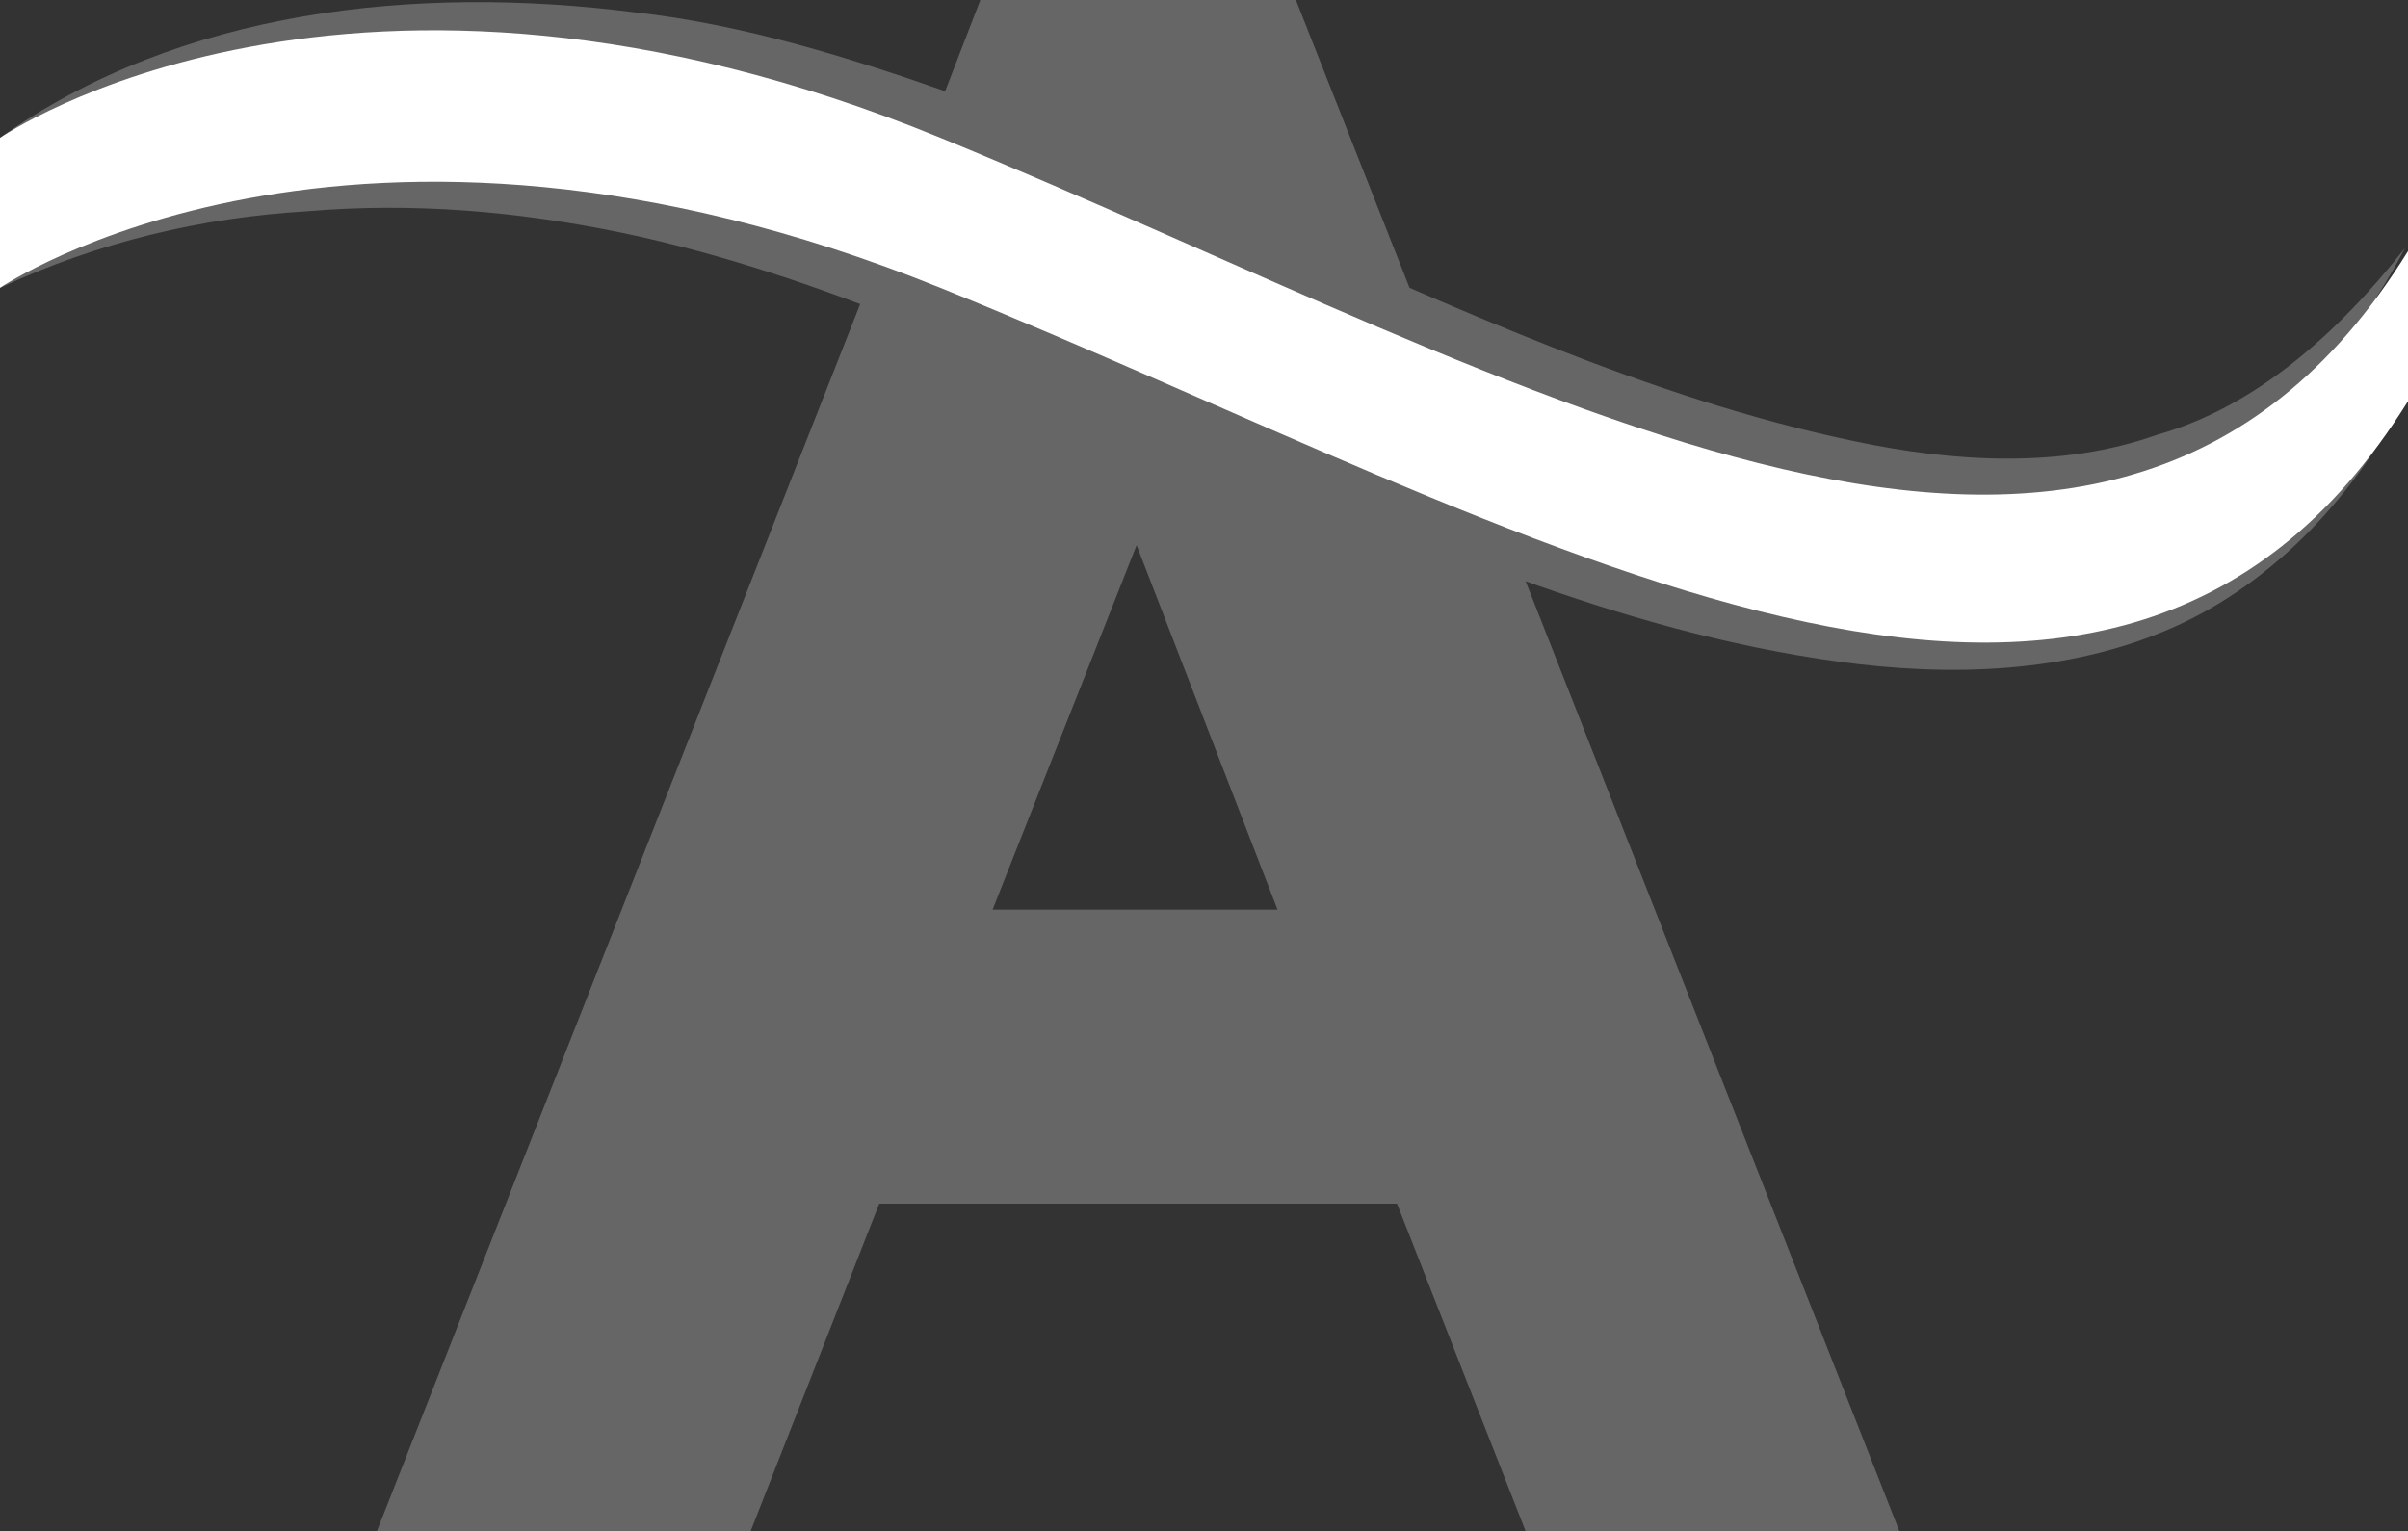
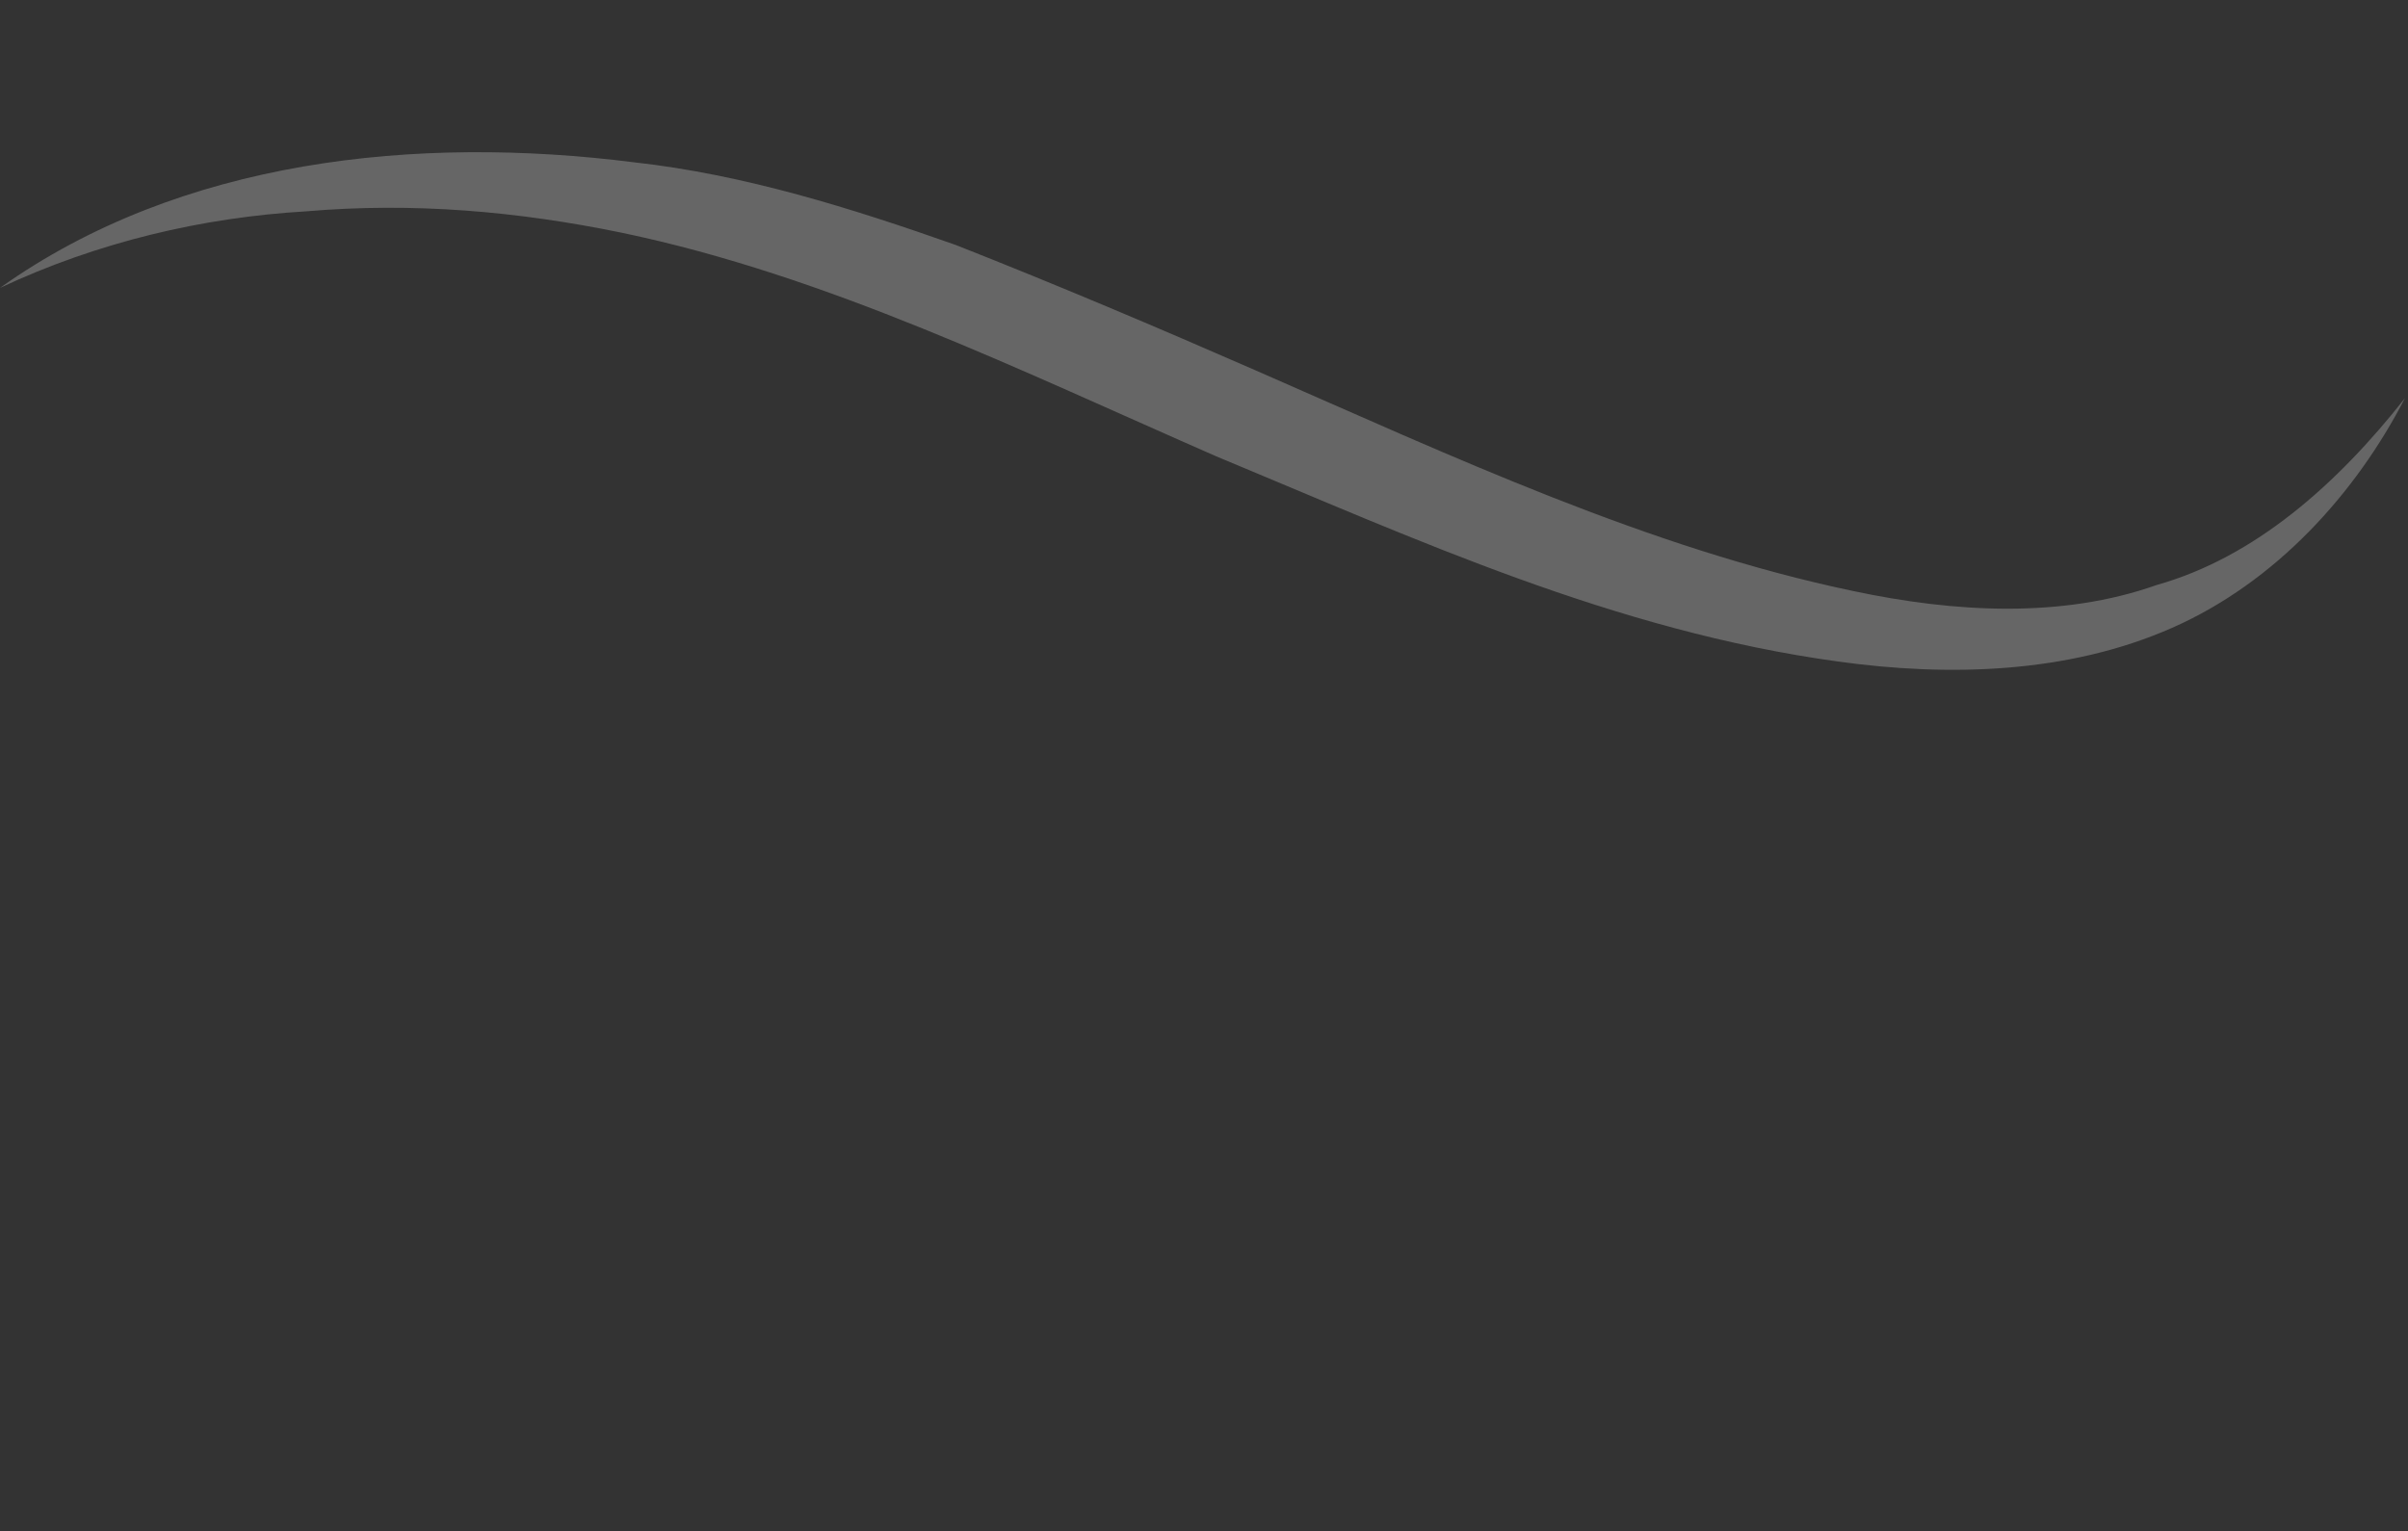
<svg xmlns="http://www.w3.org/2000/svg" xml:space="preserve" id="Слой_1" x="0" y="0" style="enable-background:new 0 0 78.6 50" version="1.1" viewBox="0 0 78.6 50">
  <rect x="0" y="0" width="78.6" height="50" fill="#333333" stroke="none" />
  <style type="text/css">.st0{fill:#666}.st1{fill:none}.st2{fill:#fff}</style>
  <g id="_x31_2704">
    <g>
-       <path d="M0 4.5C5.9.3 13.6-.5 20.7.4c3.6.4 7.1 1.5 10.5 2.7 3.3 1.3 6.6 2.7 9.8 4.1 6.4 2.8 12.8 5.8 19.5 7.2 3.3.7 6.8.9 9.9-.2 3.2-.9 5.9-3.3 8.1-6.1-1.6 3.1-4.2 6-7.6 7.5-3.4 1.5-7.3 1.6-10.9 1.1-7.3-1-13.8-4-20.3-6.7C33.3 7.3 27 4.2 20.3 2.8c-3.4-.7-6.8-1-10.3-.7-3.4.2-6.8.9-10 2.4z" class="st0" />
      <path d="M0 9.4c5.9-4.2 13.6-5 20.7-4.1 3.6.4 7.1 1.5 10.5 2.7 3.3 1.3 6.6 2.7 9.8 4.1 6.4 2.8 12.8 5.8 19.5 7.2 3.3.7 6.8.9 9.9-.2 3.2-.9 5.9-3.3 8.1-6.1-1.6 3.1-4.2 6-7.6 7.5-3.4 1.5-7.3 1.6-10.9 1.1-7.3-1-13.8-4-20.3-6.7C33.3 12.1 27 9 20.3 7.6c-3.4-.7-6.8-1-10.3-.7-3.4.2-6.8 1-10 2.5z" class="st0" />
    </g>
    <g>
      <path d="m37.1 17.8-4.6 11.8h9.3z" class="st1" />
-       <path d="M46.8 11.4 42.3 0H32l-1.7 4.4c.1.1.3.1.4.1 5.5 2.3 10.9 4.8 16.1 6.9zM28.6 8.6 12.3 50h12.2l4.2-10.7h16.9L49.8 50H62L49.1 17.2C43.2 14.9 37 12 30.7 9.4c-.7-.3-1.4-.5-2.1-.8zm8.5 9.2 4.6 11.9h-9.3l4.7-11.9z" class="st0" />
    </g>
    <g>
-       <path d="M0 9.4s11.4-7.8 30.7 0 38 19.6 47.9 3.7V8.2c-9.9 16-28.6 4.2-47.9-3.7S0 4.5 0 4.5v4.9z" class="st2" />
-     </g>
+       </g>
  </g>
</svg>